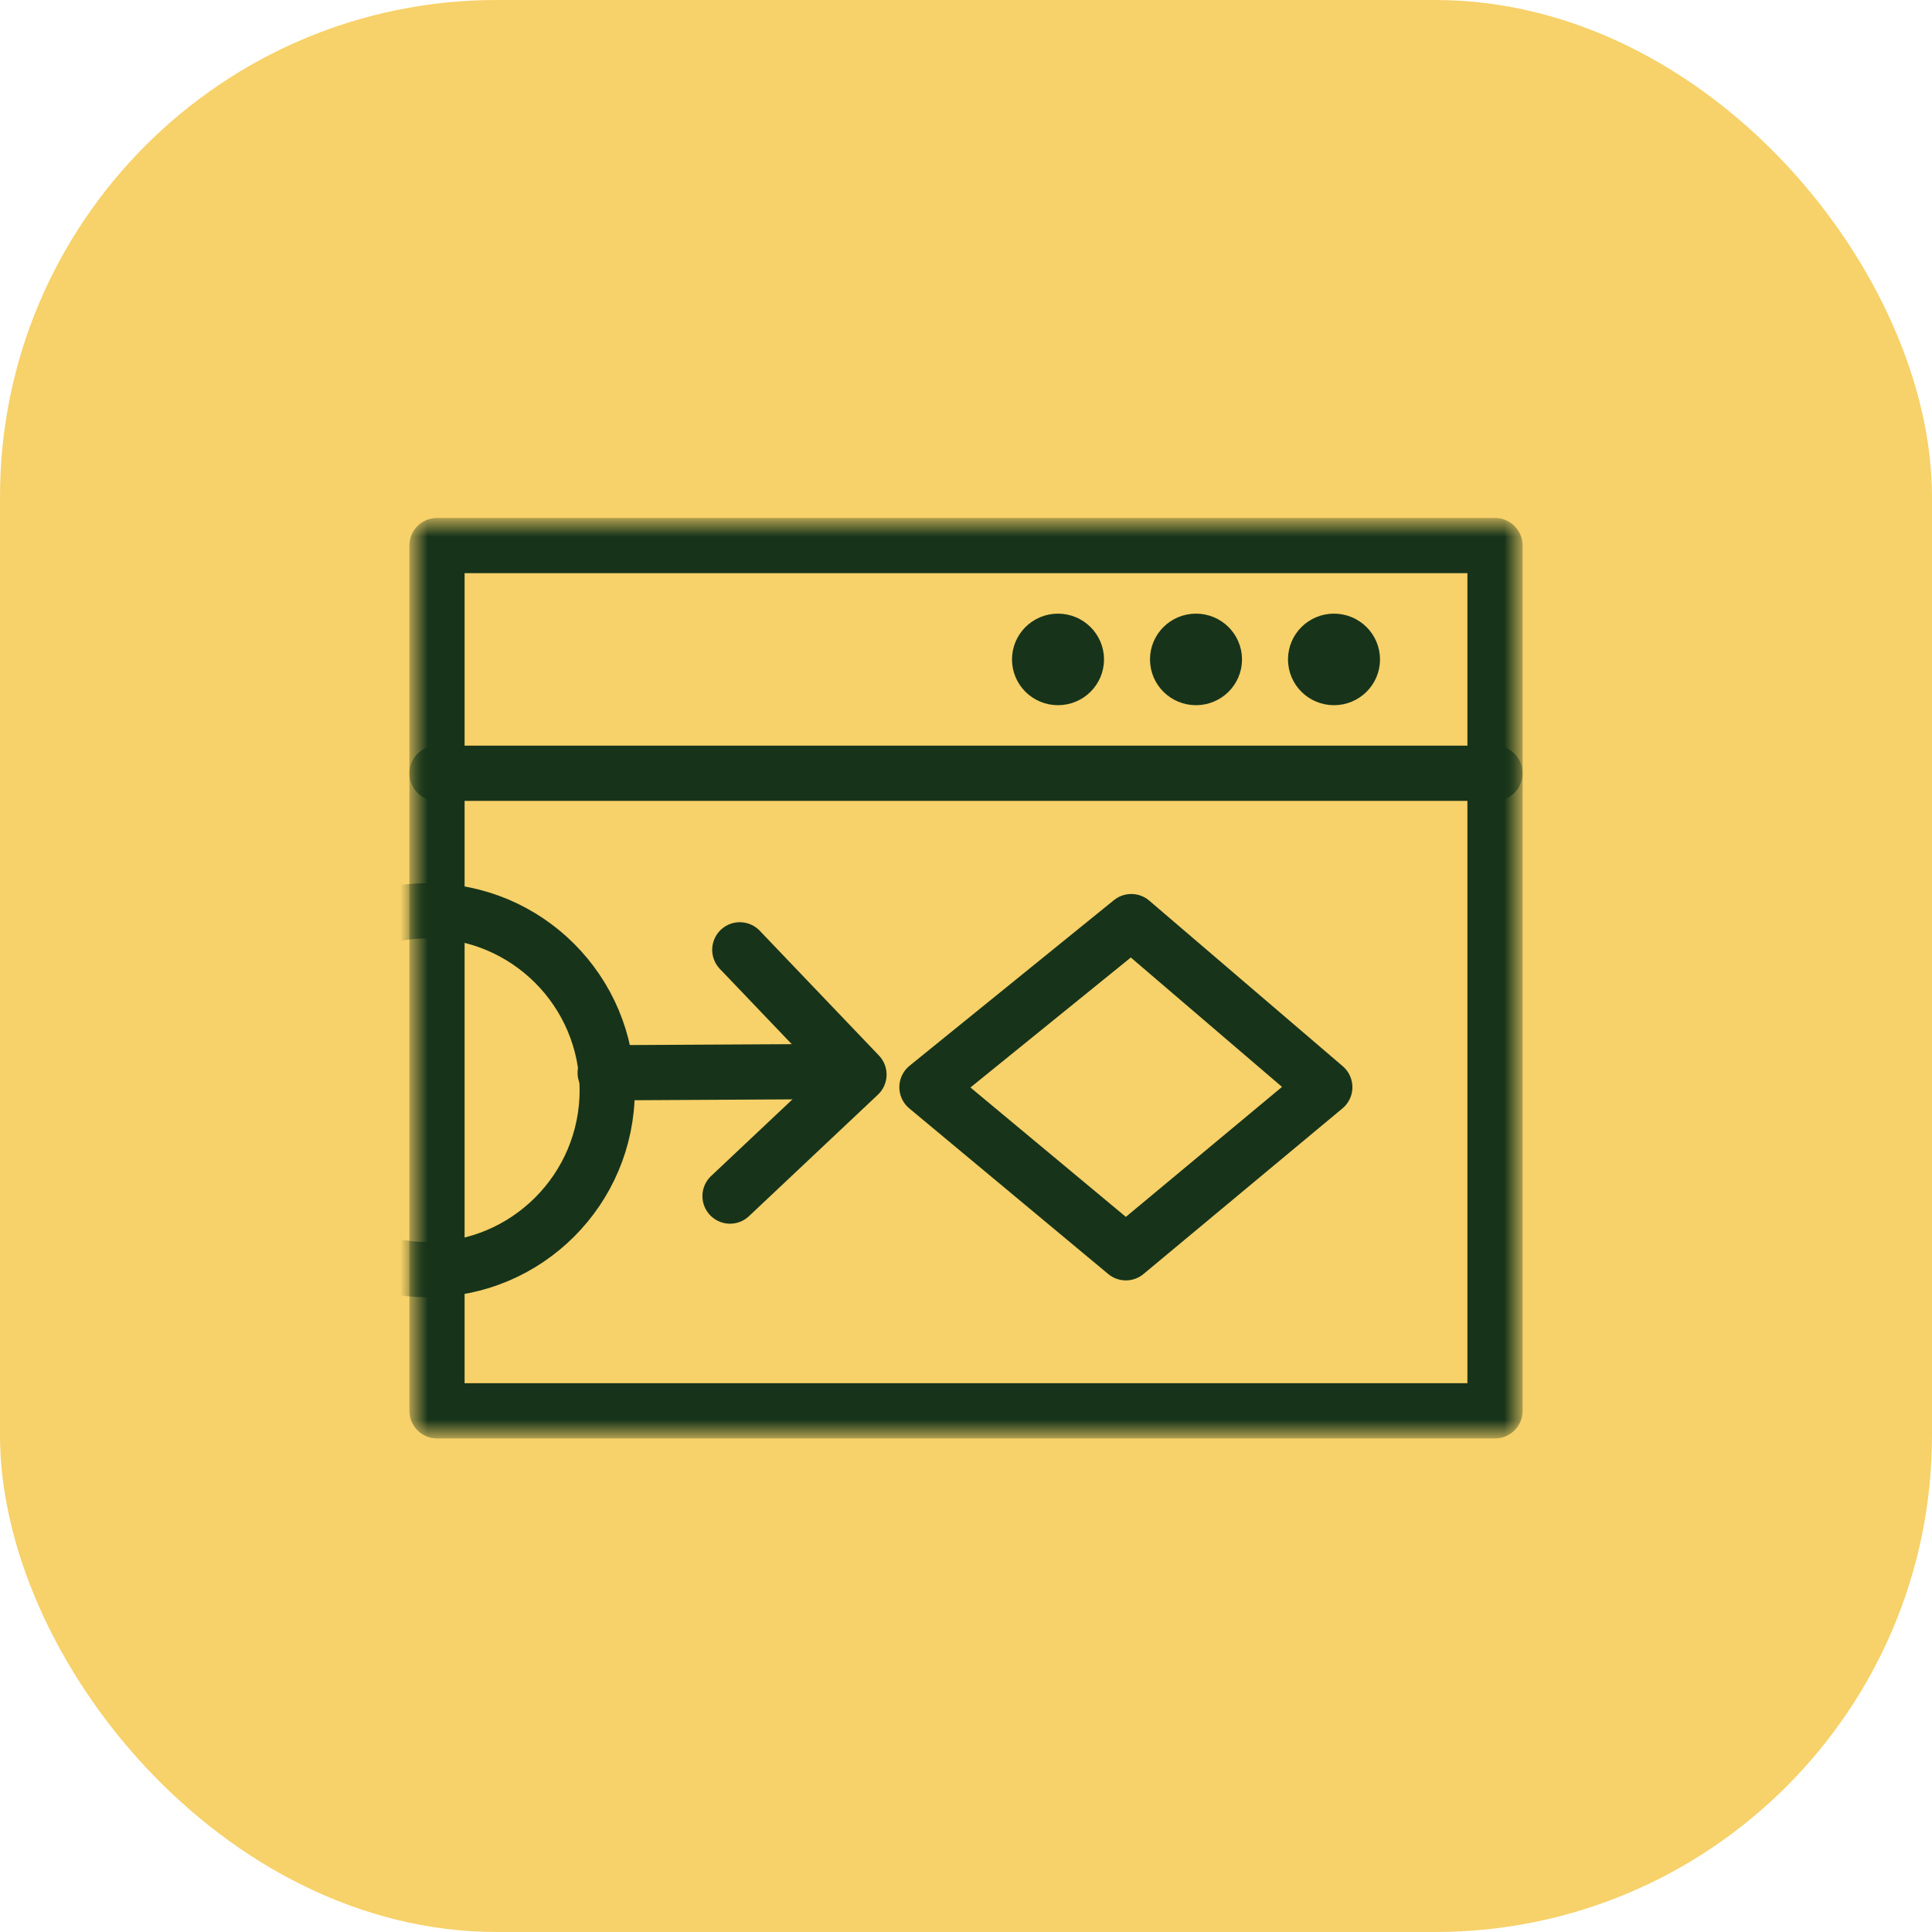
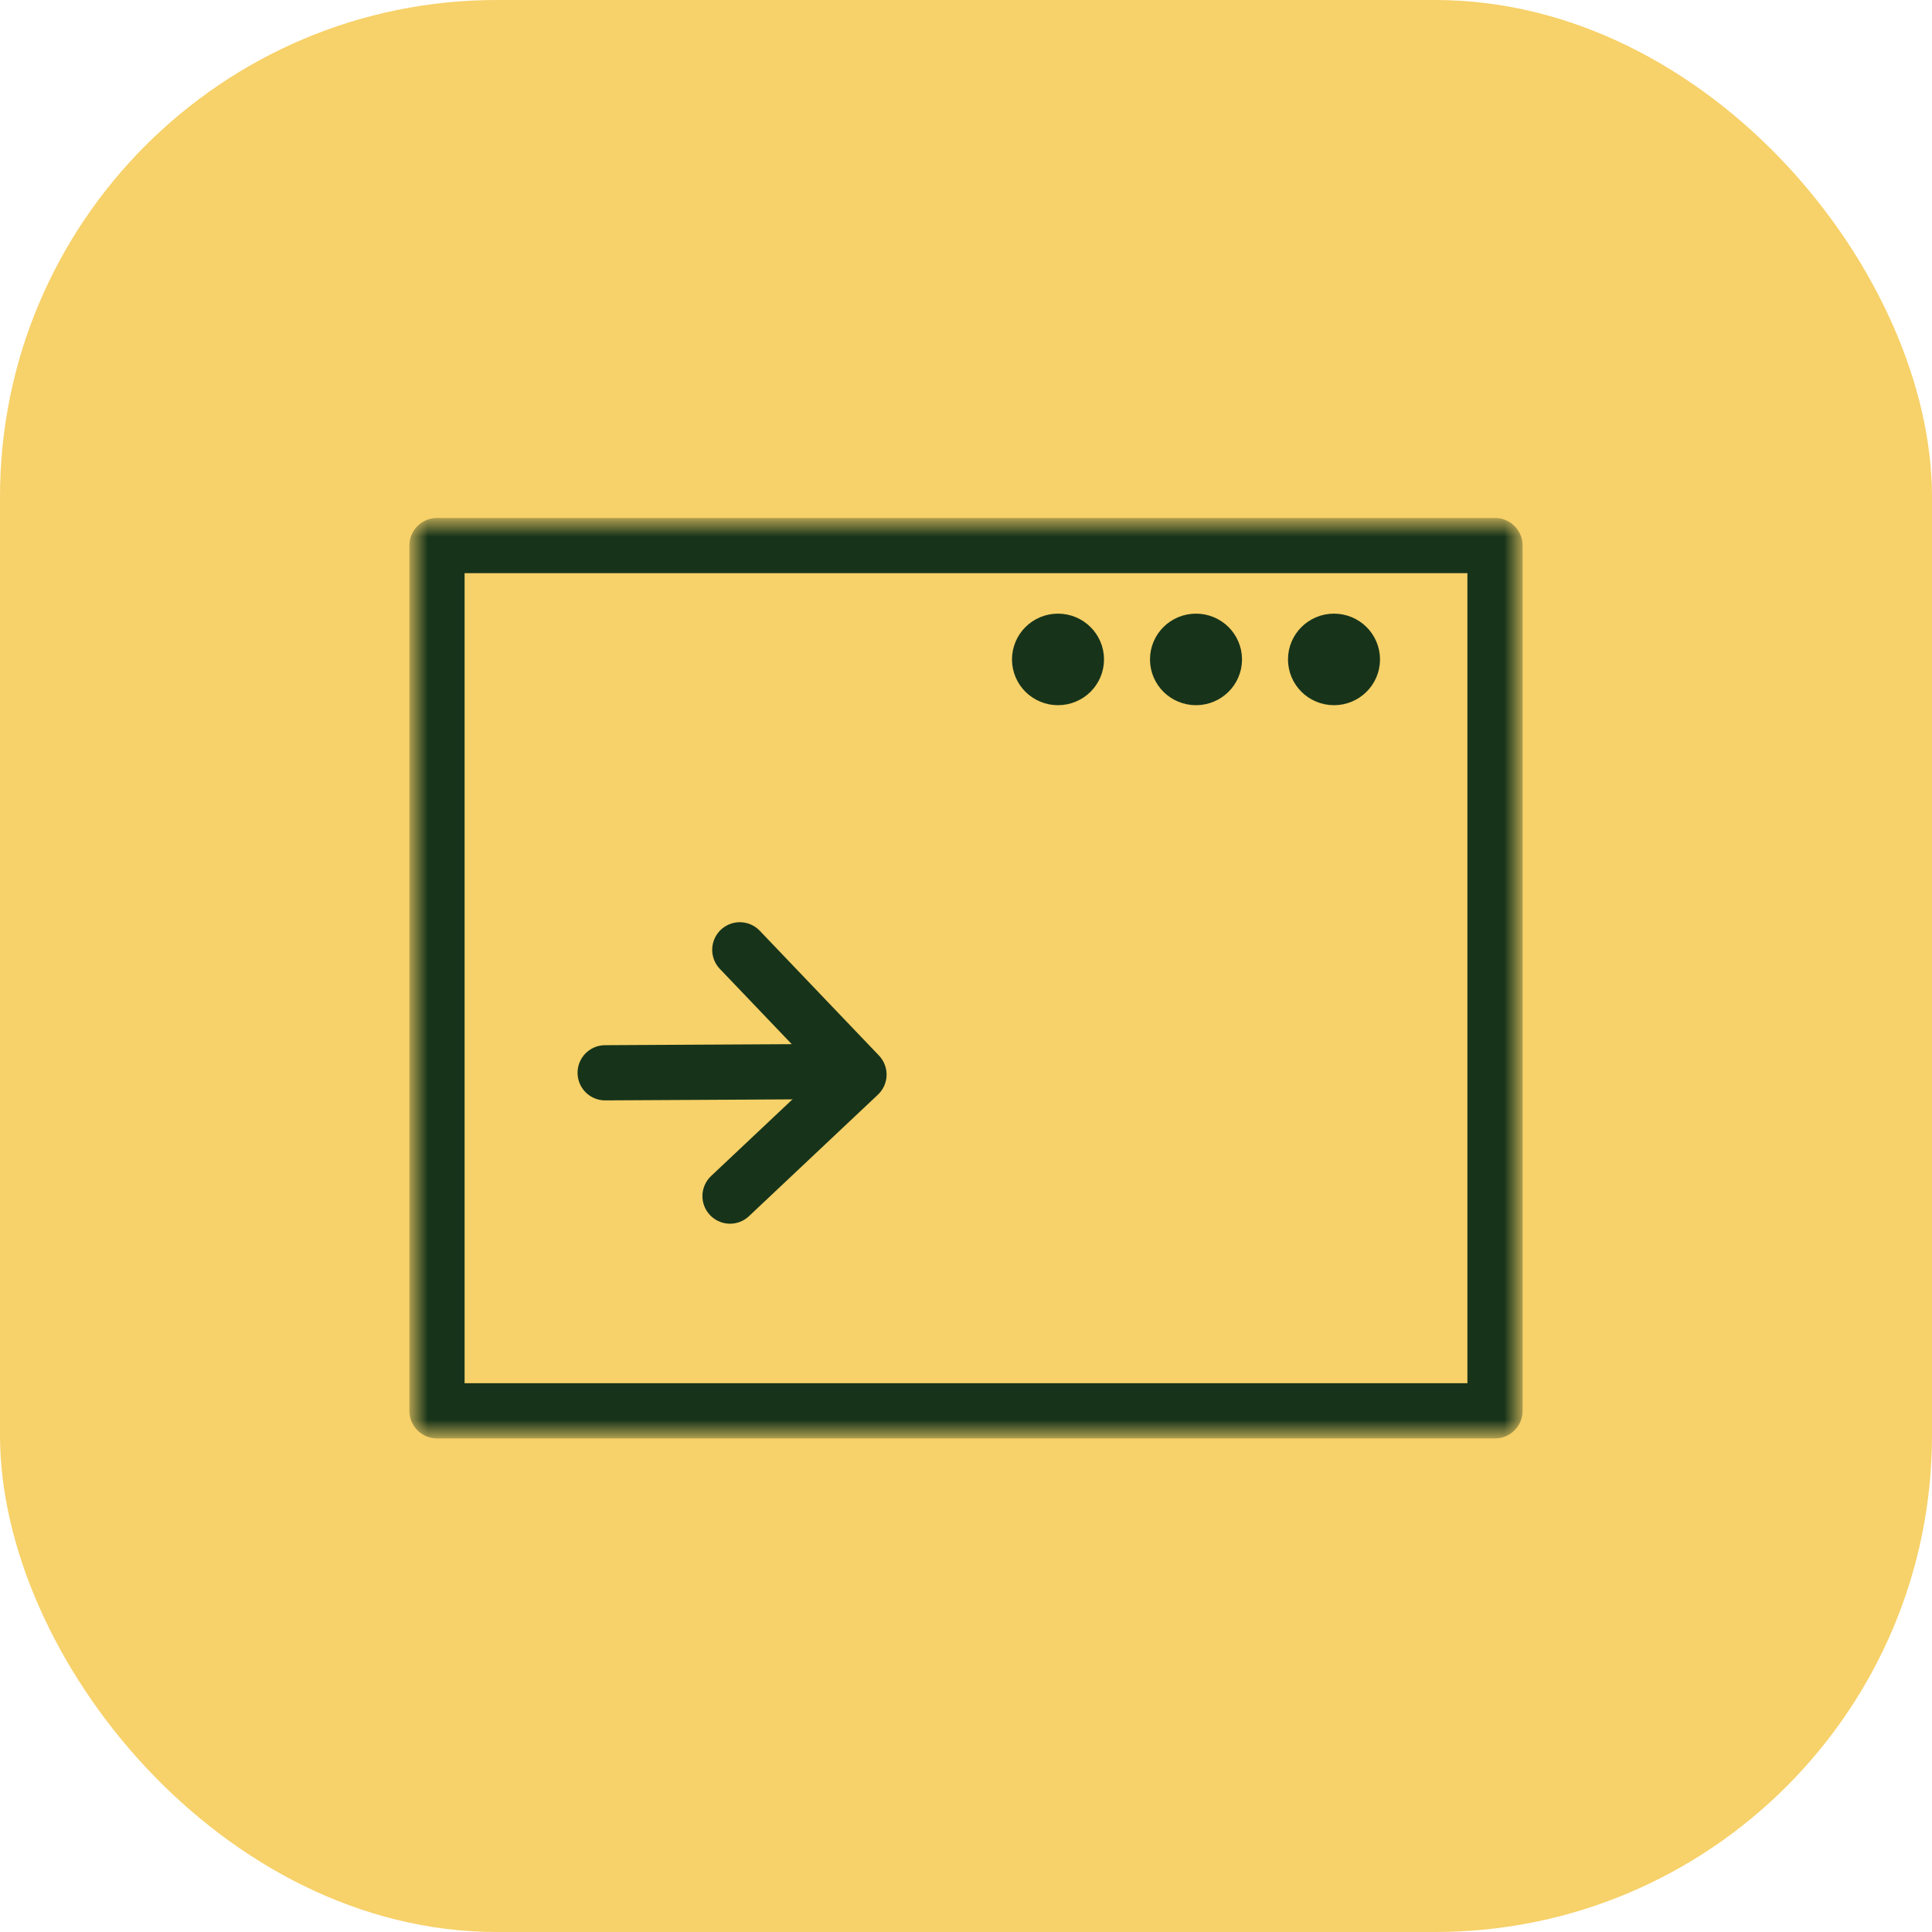
<svg xmlns="http://www.w3.org/2000/svg" xmlns:xlink="http://www.w3.org/1999/xlink" width="70px" height="70px" viewBox="0 0 70 70" version="1.1">
  <title>Electronic_workflows</title>
  <defs>
    <polygon id="path-1" points="0 33 40 33 40 0 0 0" />
  </defs>
  <g id="Page-1" stroke="none" stroke-width="1" fill="none" fill-rule="evenodd">
    <g id="Sage-Intacct---UI" transform="translate(-405, -2253)">
      <g id="Group-44" transform="translate(0, 1714)">
        <g id="Key-Benefits-Copy-4" transform="translate(375, 510)">
          <g id="Group-9" transform="translate(30, 29)">
            <rect id="Rectangle" fill="#F7D169" x="0" y="0" width="70" height="70" rx="18" />
            <g id="Group-10" transform="translate(15, 18.942)">
              <path d="M24.167,4.95 C24.167,5.407 23.793,5.775 23.333,5.775 C22.872,5.775 22.5,5.407 22.5,4.95 C22.5,4.495 22.872,4.125 23.333,4.125 C23.793,4.125 24.167,4.495 24.167,4.95 Z" id="Stroke-1" stroke="#17341A" stroke-width="1.667" stroke-linecap="round" stroke-linejoin="round" />
-               <path d="M29.167,4.95 C29.167,5.407 28.793,5.775 28.333,5.775 C27.872,5.775 27.5,5.407 27.5,4.95 C27.5,4.495 27.872,4.125 28.333,4.125 C28.793,4.125 29.167,4.495 29.167,4.95 Z" id="Stroke-3" stroke="#17341A" stroke-width="1.667" stroke-linecap="round" stroke-linejoin="round" />
+               <path d="M29.167,4.95 C29.167,5.407 28.793,5.775 28.333,5.775 C27.872,5.775 27.5,5.407 27.5,4.95 C27.5,4.495 27.872,4.125 28.333,4.125 C28.793,4.125 29.167,4.495 29.167,4.95 " id="Stroke-3" stroke="#17341A" stroke-width="1.667" stroke-linecap="round" stroke-linejoin="round" />
              <path d="M34.167,4.95 C34.167,5.407 33.793,5.775 33.333,5.775 C32.872,5.775 32.5,5.407 32.5,4.95 C32.5,4.495 32.872,4.125 33.333,4.125 C33.793,4.125 34.167,4.495 34.167,4.95 Z" id="Stroke-5" stroke="#17341A" stroke-width="1.667" stroke-linecap="round" stroke-linejoin="round" />
              <mask id="mask-2" fill="white">
                <use xlink:href="#path-1" />
              </mask>
              <g id="Clip-8" />
              <polygon id="Stroke-7" stroke="#17341A" stroke-width="2" stroke-linecap="round" stroke-linejoin="round" mask="url(#mask-2)" points="0.833 32.175 39.167 32.175 39.167 0.825 0.833 0.825" />
-               <circle id="Oval" stroke="#17341A" stroke-width="2" mask="url(#mask-2)" cx="0.5" cy="20.558" r="6.5" />
              <g id="Group-12" mask="url(#mask-2)" stroke="#17341A" stroke-linecap="round" stroke-linejoin="round" stroke-width="2">
                <g transform="translate(11.55, 20.395) scale(-1, 1) translate(-11.55, -20.395) translate(6.1, 15.472)">
                  <line x1="1.987" y1="4.411" x2="10.074" y2="4.455" id="Stroke-7" />
                  <polyline id="Path-3-Copy-2" transform="translate(4.574, 4.923) rotate(-120) translate(-4.574, -4.923) " points="0.622 3.768 6.771 1.923 8.527 7.923" />
                </g>
              </g>
-               <polygon id="Path-7" stroke="#17341A" stroke-width="2" stroke-linecap="round" stroke-linejoin="round" mask="url(#mask-2)" points="18.585 20.449 25.989 14.449 33 20.449 25.792 26.449" />
-               <line x1="0.833" y1="9.075" x2="39.167" y2="9.075" id="Stroke-9" stroke="#17341A" stroke-width="2" stroke-linecap="round" stroke-linejoin="round" mask="url(#mask-2)" />
            </g>
          </g>
        </g>
      </g>
    </g>
  </g>
</svg>